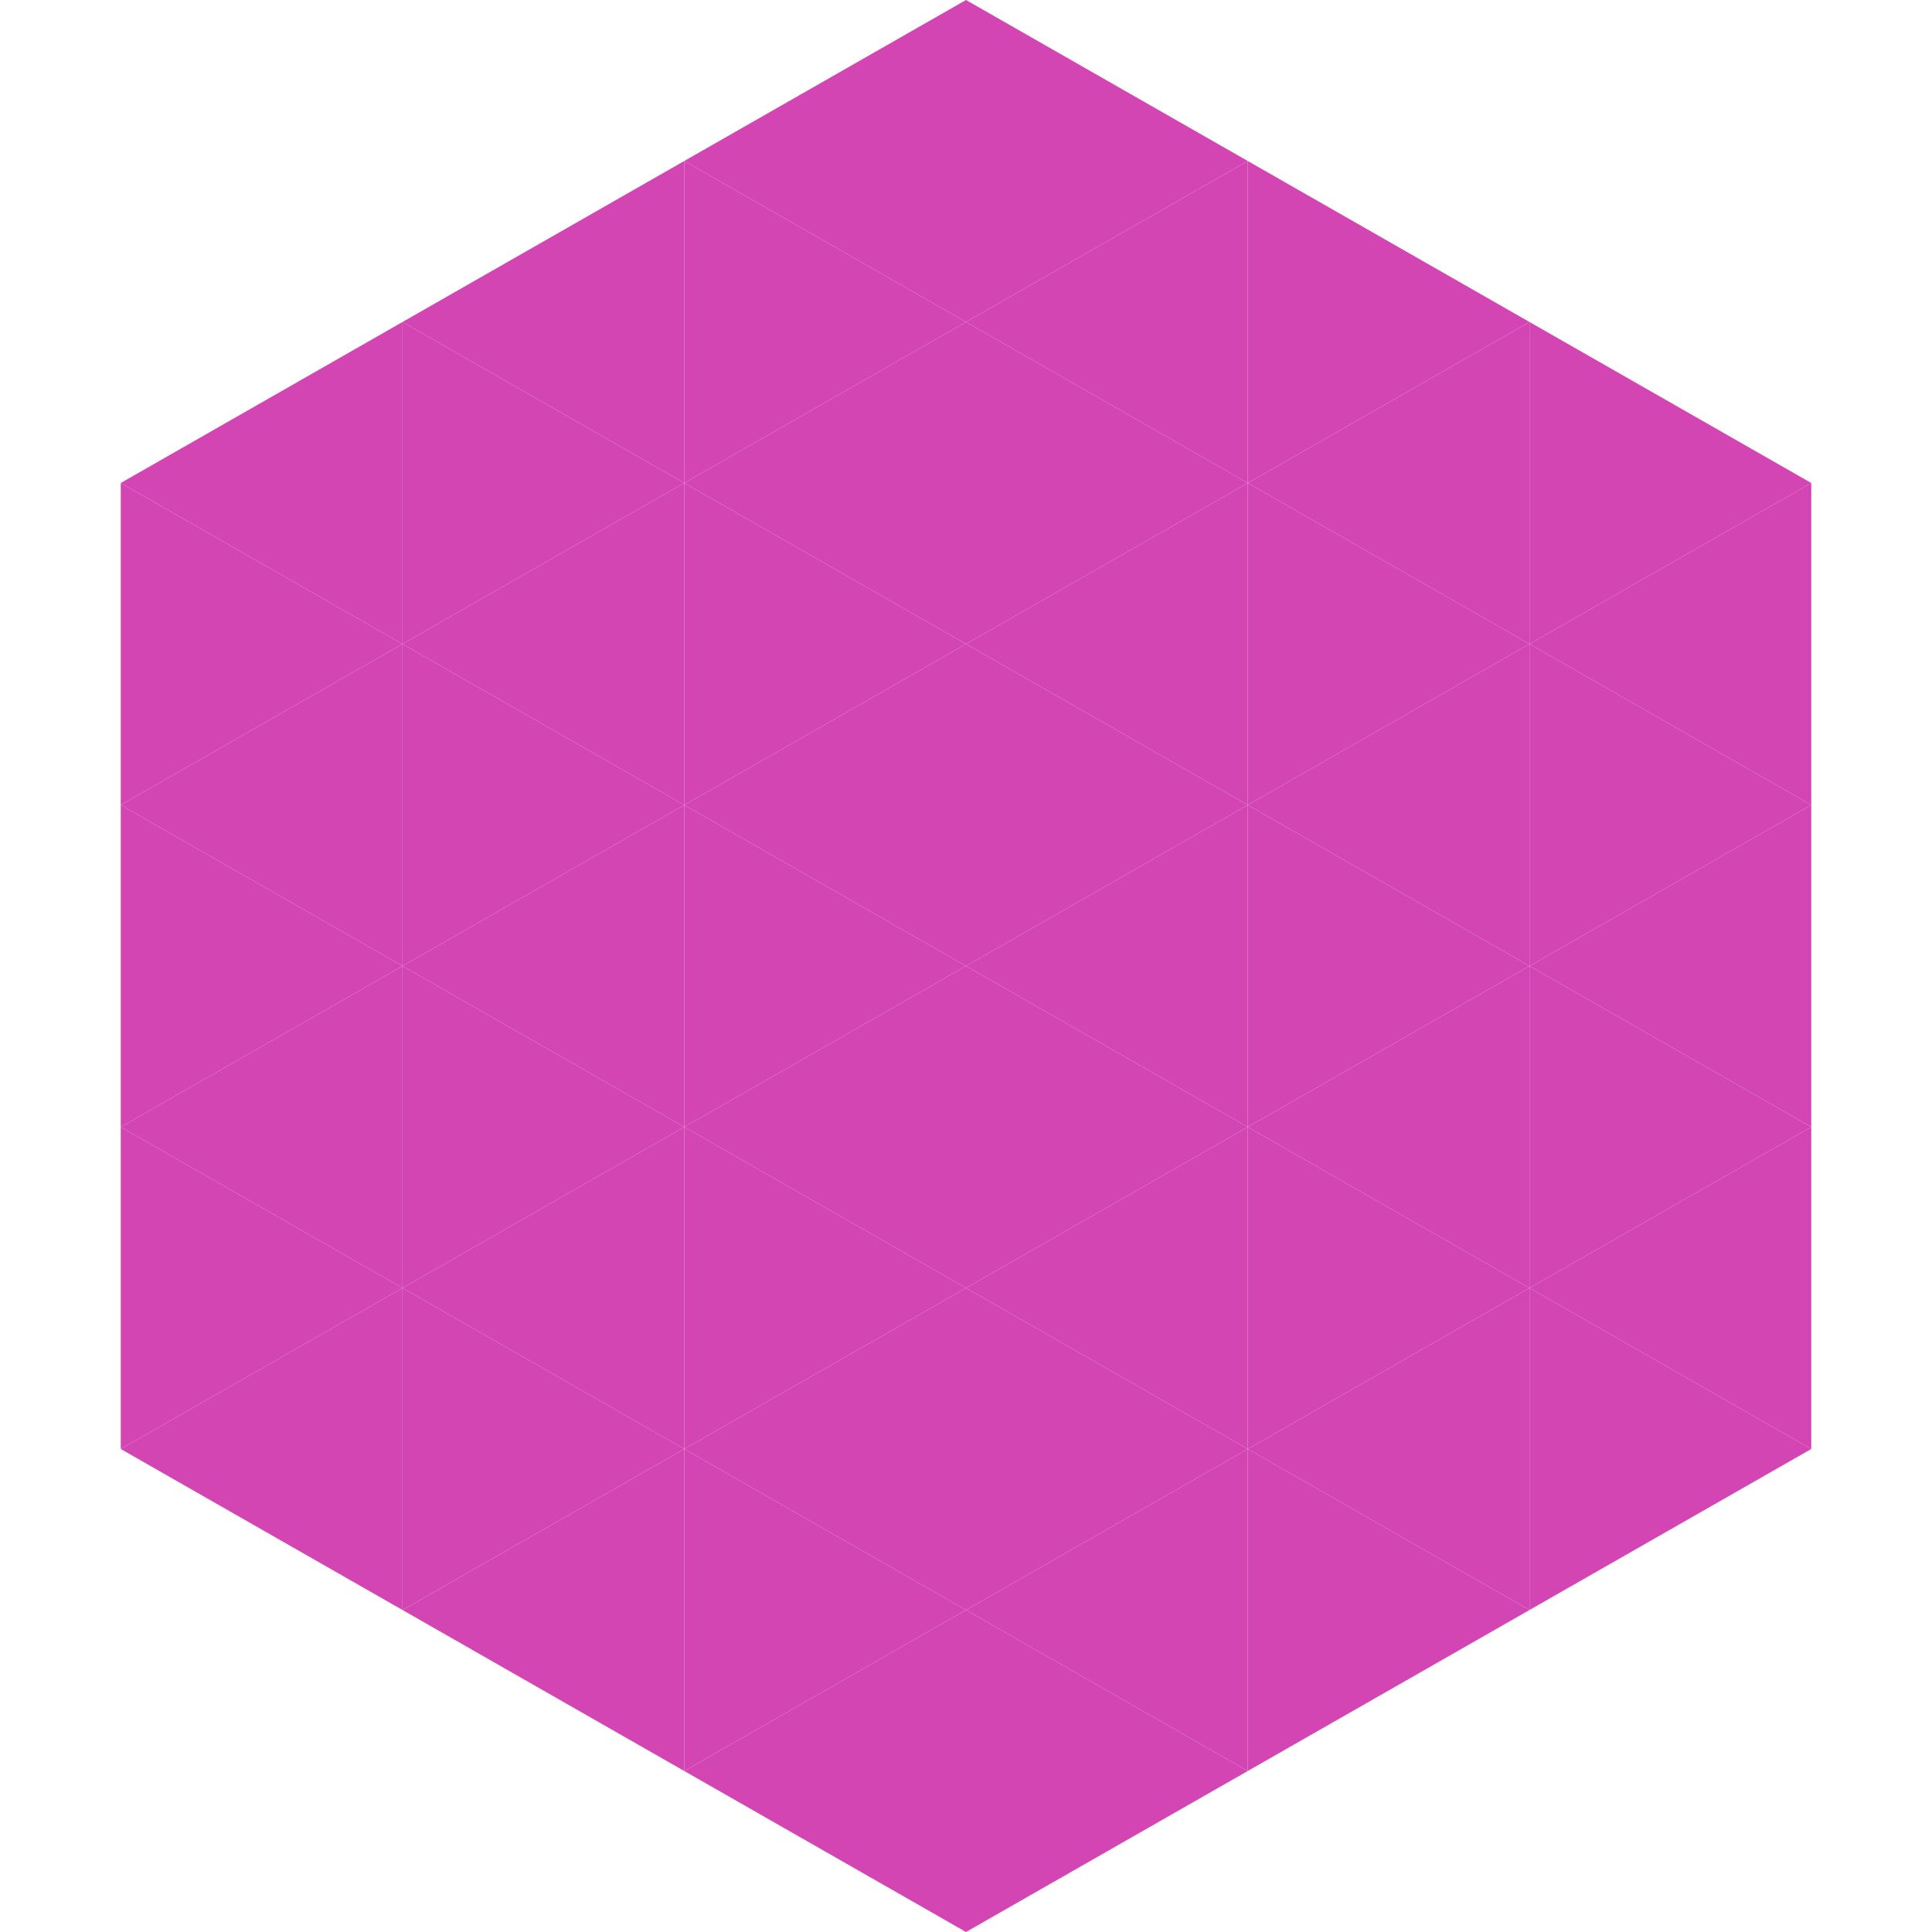
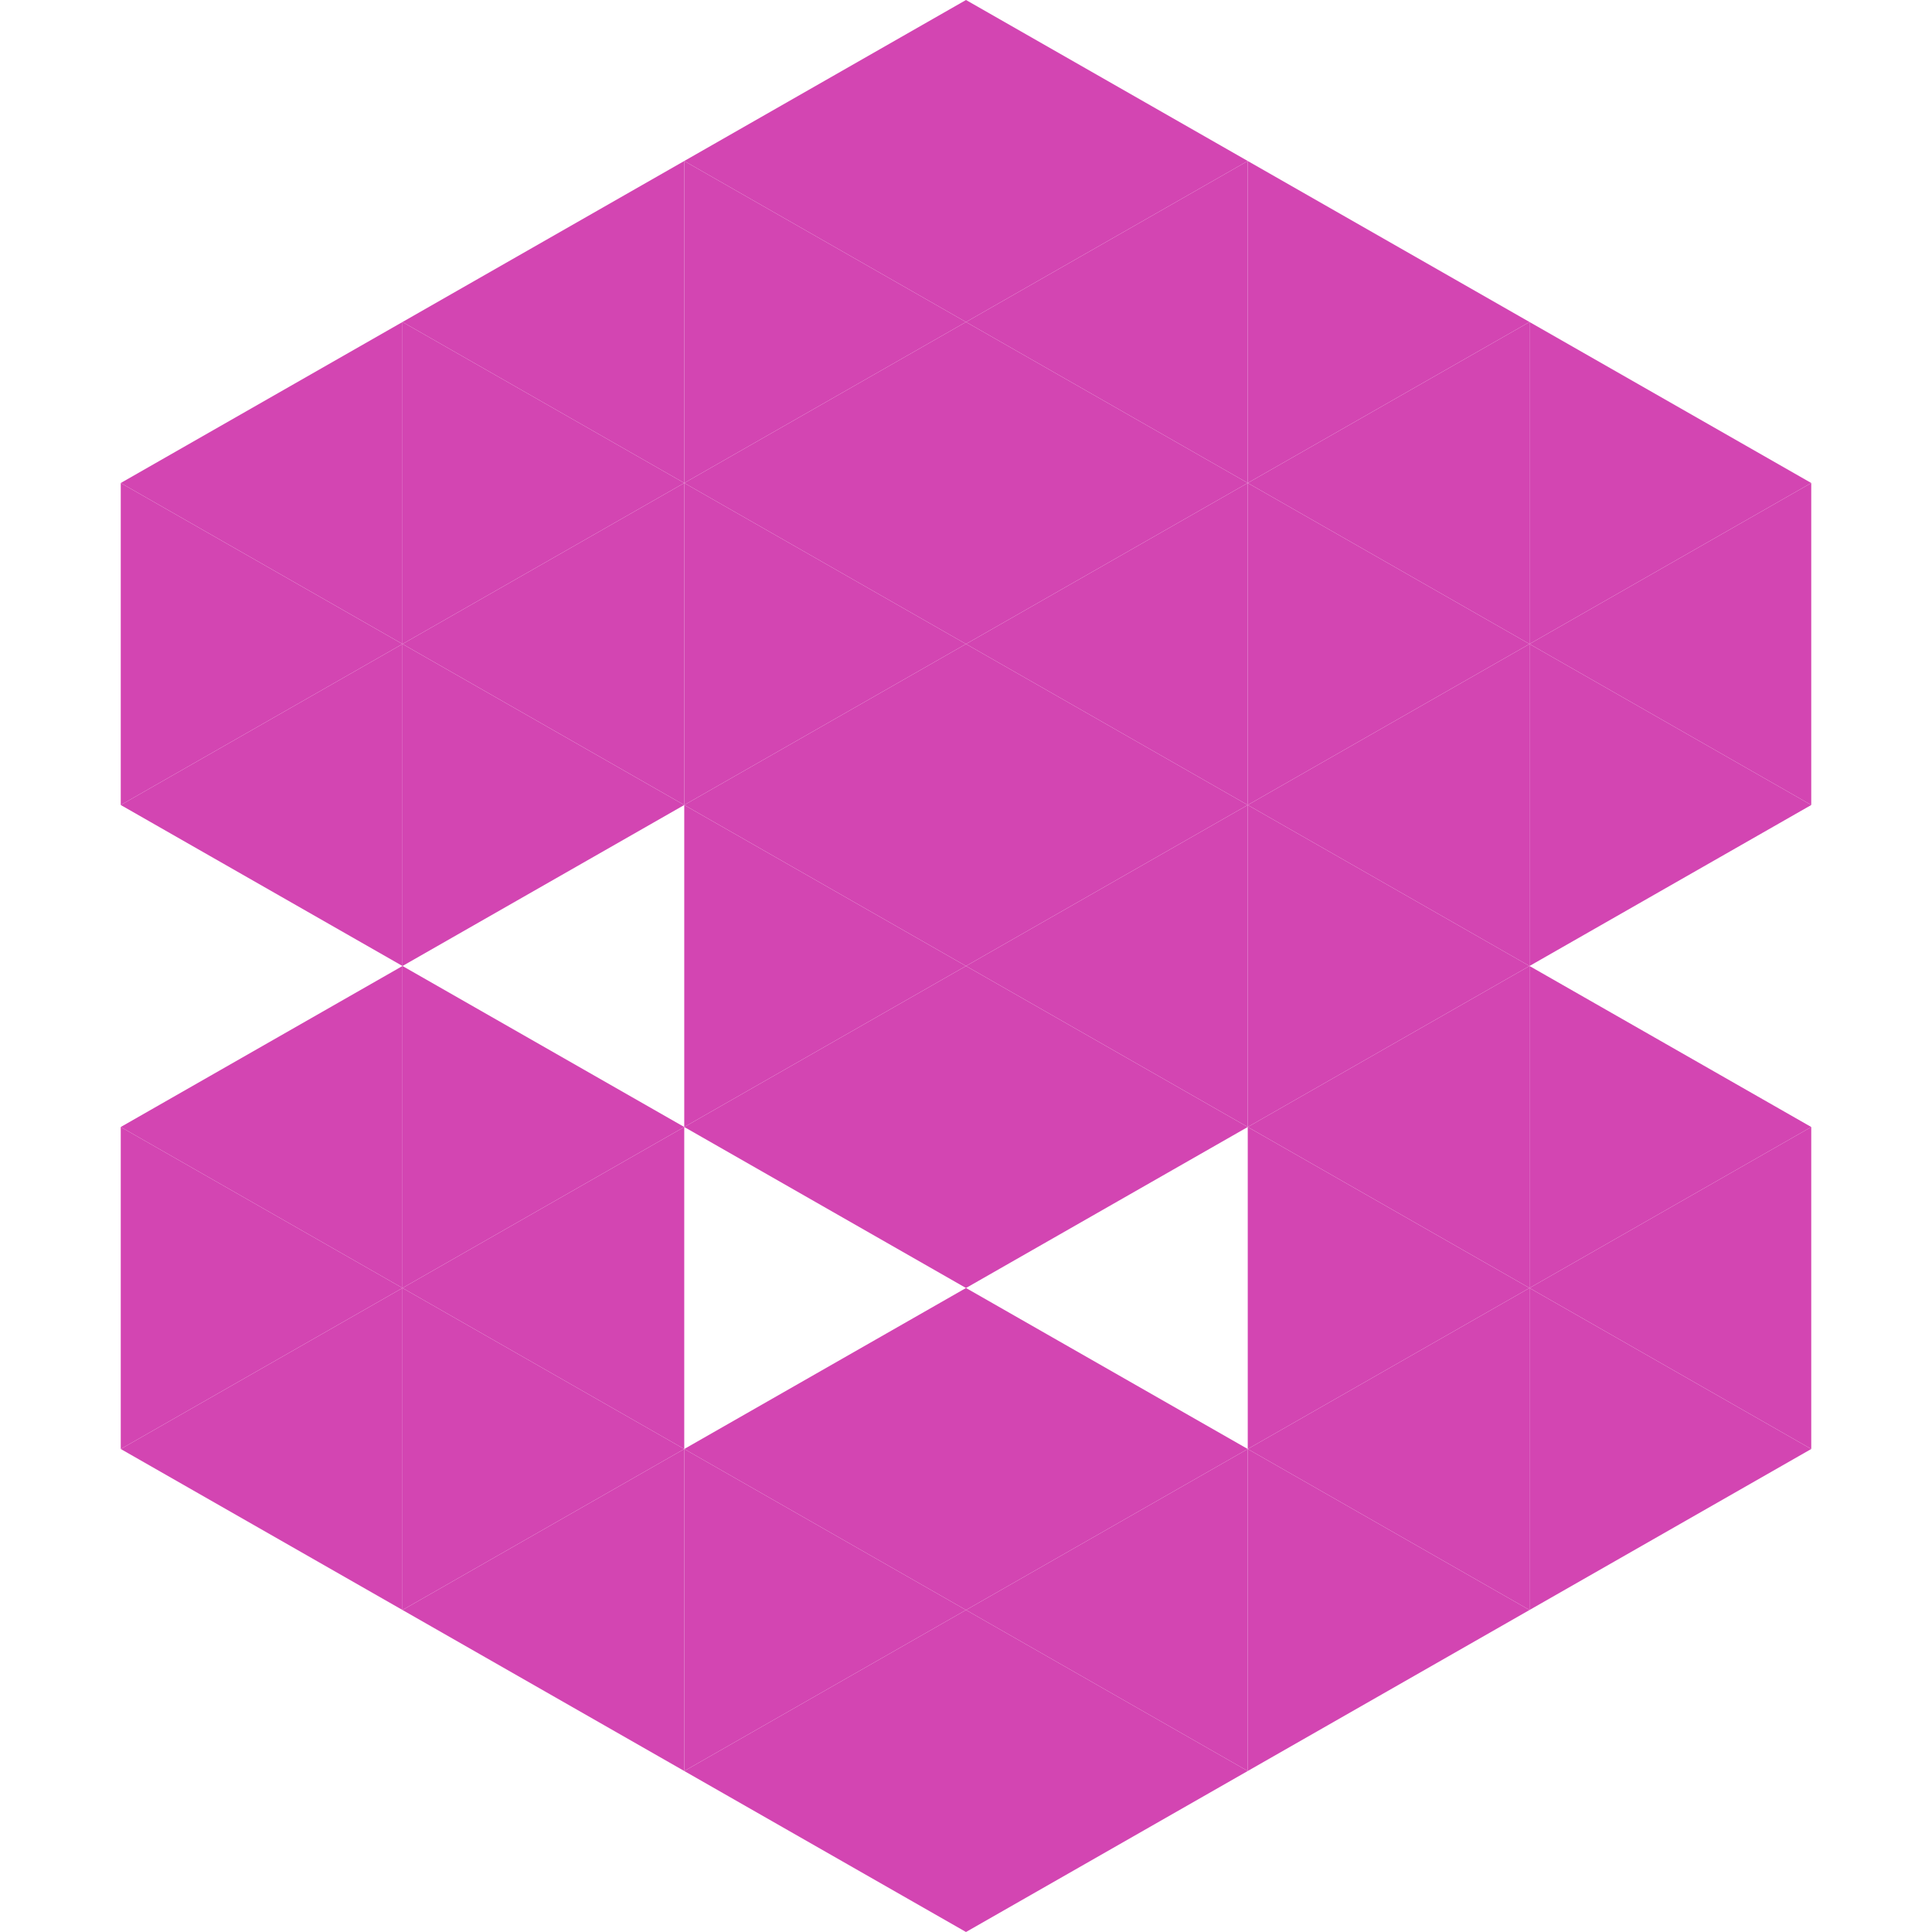
<svg xmlns="http://www.w3.org/2000/svg" width="240" height="240">
  <polygon points="50,40 15,60 50,80" style="fill:rgb(211,69,178)" />
  <polygon points="190,40 225,60 190,80" style="fill:rgb(211,69,178)" />
  <polygon points="15,60 50,80 15,100" style="fill:rgb(211,69,178)" />
  <polygon points="225,60 190,80 225,100" style="fill:rgb(211,69,178)" />
  <polygon points="50,80 15,100 50,120" style="fill:rgb(211,69,178)" />
  <polygon points="190,80 225,100 190,120" style="fill:rgb(211,69,178)" />
-   <polygon points="15,100 50,120 15,140" style="fill:rgb(211,69,178)" />
-   <polygon points="225,100 190,120 225,140" style="fill:rgb(211,69,178)" />
  <polygon points="50,120 15,140 50,160" style="fill:rgb(211,69,178)" />
  <polygon points="190,120 225,140 190,160" style="fill:rgb(211,69,178)" />
  <polygon points="15,140 50,160 15,180" style="fill:rgb(211,69,178)" />
  <polygon points="225,140 190,160 225,180" style="fill:rgb(211,69,178)" />
  <polygon points="50,160 15,180 50,200" style="fill:rgb(211,69,178)" />
  <polygon points="190,160 225,180 190,200" style="fill:rgb(211,69,178)" />
  <polygon points="15,180 50,200 15,220" style="fill:rgb(255,255,255); fill-opacity:0" />
  <polygon points="225,180 190,200 225,220" style="fill:rgb(255,255,255); fill-opacity:0" />
  <polygon points="50,0 85,20 50,40" style="fill:rgb(255,255,255); fill-opacity:0" />
  <polygon points="190,0 155,20 190,40" style="fill:rgb(255,255,255); fill-opacity:0" />
  <polygon points="85,20 50,40 85,60" style="fill:rgb(211,69,178)" />
  <polygon points="155,20 190,40 155,60" style="fill:rgb(211,69,178)" />
  <polygon points="50,40 85,60 50,80" style="fill:rgb(211,69,178)" />
  <polygon points="190,40 155,60 190,80" style="fill:rgb(211,69,178)" />
  <polygon points="85,60 50,80 85,100" style="fill:rgb(211,69,178)" />
  <polygon points="155,60 190,80 155,100" style="fill:rgb(211,69,178)" />
  <polygon points="50,80 85,100 50,120" style="fill:rgb(211,69,178)" />
  <polygon points="190,80 155,100 190,120" style="fill:rgb(211,69,178)" />
-   <polygon points="85,100 50,120 85,140" style="fill:rgb(211,69,178)" />
  <polygon points="155,100 190,120 155,140" style="fill:rgb(211,69,178)" />
  <polygon points="50,120 85,140 50,160" style="fill:rgb(211,69,178)" />
  <polygon points="190,120 155,140 190,160" style="fill:rgb(211,69,178)" />
  <polygon points="85,140 50,160 85,180" style="fill:rgb(211,69,178)" />
  <polygon points="155,140 190,160 155,180" style="fill:rgb(211,69,178)" />
  <polygon points="50,160 85,180 50,200" style="fill:rgb(211,69,178)" />
  <polygon points="190,160 155,180 190,200" style="fill:rgb(211,69,178)" />
  <polygon points="85,180 50,200 85,220" style="fill:rgb(211,69,178)" />
  <polygon points="155,180 190,200 155,220" style="fill:rgb(211,69,178)" />
  <polygon points="120,0 85,20 120,40" style="fill:rgb(211,69,178)" />
  <polygon points="120,0 155,20 120,40" style="fill:rgb(211,69,178)" />
  <polygon points="85,20 120,40 85,60" style="fill:rgb(211,69,178)" />
  <polygon points="155,20 120,40 155,60" style="fill:rgb(211,69,178)" />
  <polygon points="120,40 85,60 120,80" style="fill:rgb(211,69,178)" />
  <polygon points="120,40 155,60 120,80" style="fill:rgb(211,69,178)" />
  <polygon points="85,60 120,80 85,100" style="fill:rgb(211,69,178)" />
  <polygon points="155,60 120,80 155,100" style="fill:rgb(211,69,178)" />
  <polygon points="120,80 85,100 120,120" style="fill:rgb(211,69,178)" />
  <polygon points="120,80 155,100 120,120" style="fill:rgb(211,69,178)" />
  <polygon points="85,100 120,120 85,140" style="fill:rgb(211,69,178)" />
  <polygon points="155,100 120,120 155,140" style="fill:rgb(211,69,178)" />
  <polygon points="120,120 85,140 120,160" style="fill:rgb(211,69,178)" />
  <polygon points="120,120 155,140 120,160" style="fill:rgb(211,69,178)" />
-   <polygon points="85,140 120,160 85,180" style="fill:rgb(211,69,178)" />
-   <polygon points="155,140 120,160 155,180" style="fill:rgb(211,69,178)" />
  <polygon points="120,160 85,180 120,200" style="fill:rgb(211,69,178)" />
  <polygon points="120,160 155,180 120,200" style="fill:rgb(211,69,178)" />
  <polygon points="85,180 120,200 85,220" style="fill:rgb(211,69,178)" />
  <polygon points="155,180 120,200 155,220" style="fill:rgb(211,69,178)" />
  <polygon points="120,200 85,220 120,240" style="fill:rgb(211,69,178)" />
  <polygon points="120,200 155,220 120,240" style="fill:rgb(211,69,178)" />
  <polygon points="85,220 120,240 85,260" style="fill:rgb(255,255,255); fill-opacity:0" />
  <polygon points="155,220 120,240 155,260" style="fill:rgb(255,255,255); fill-opacity:0" />
</svg>